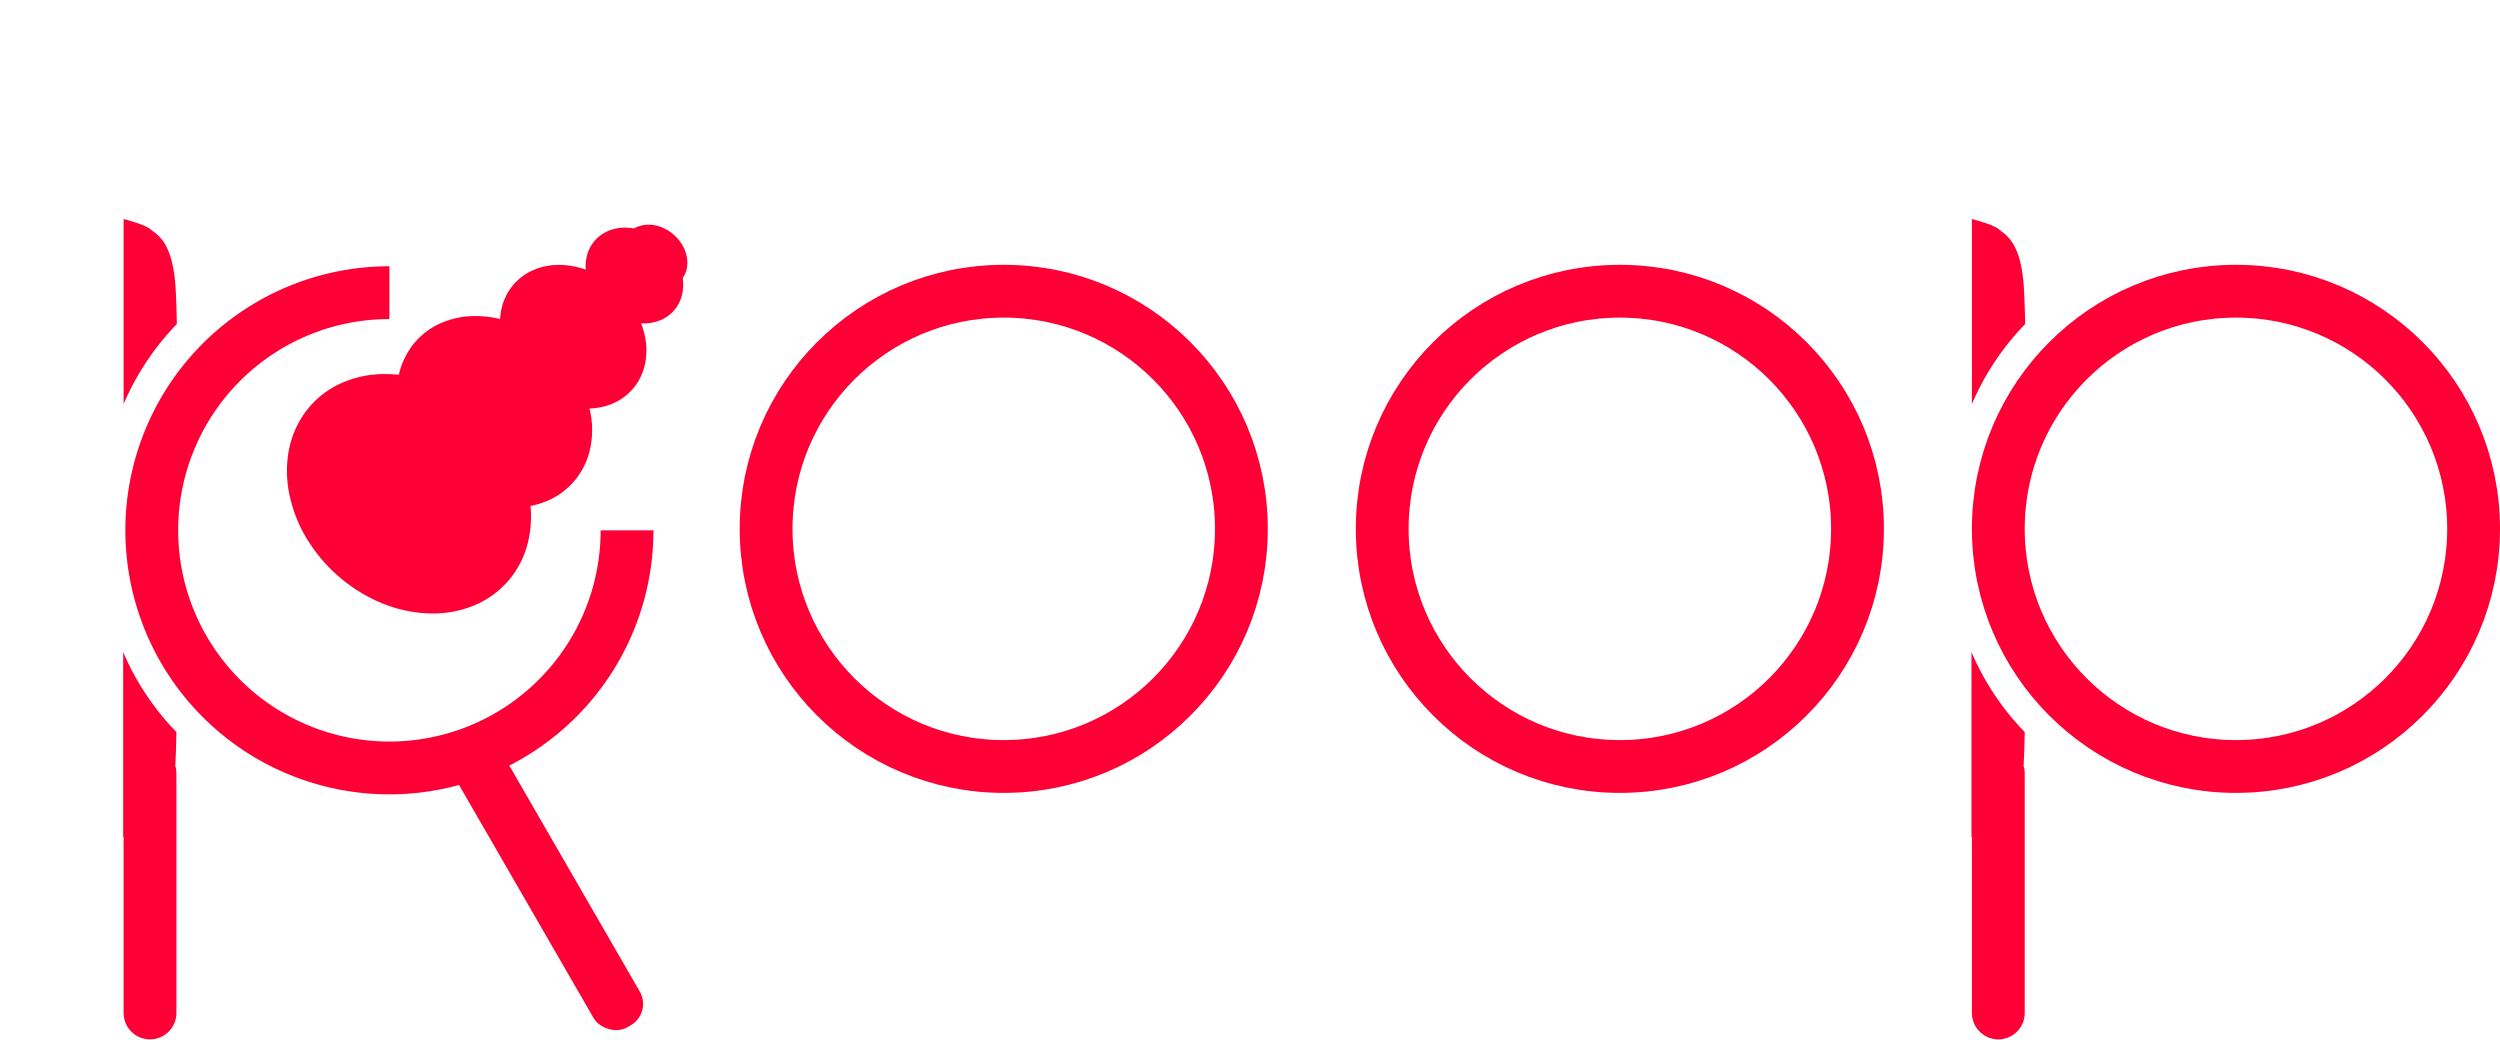
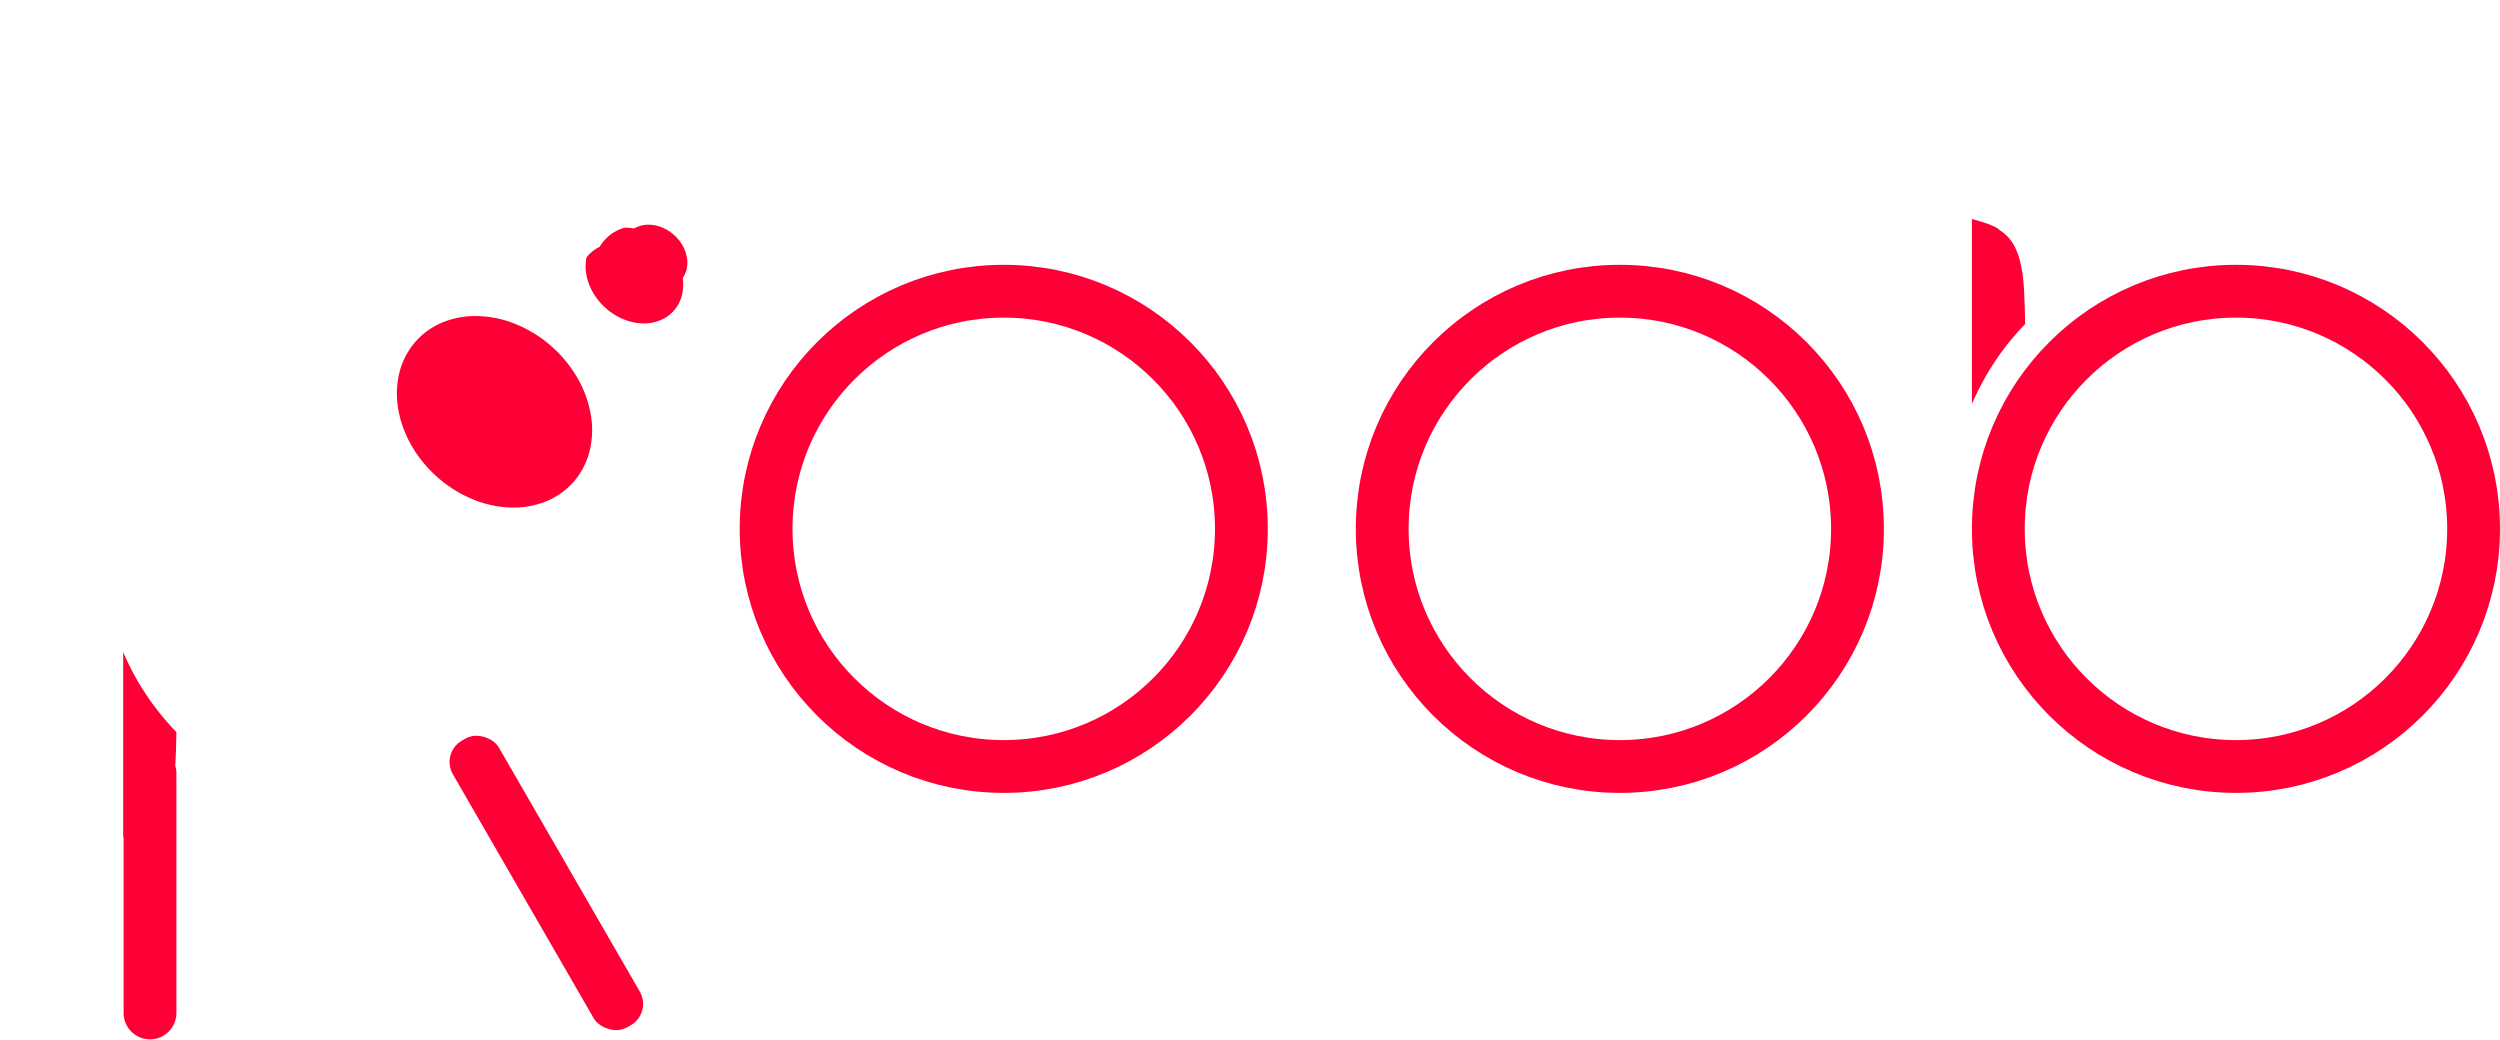
<svg xmlns="http://www.w3.org/2000/svg" width="710.109" height="295.278" viewBox="0 0 710.109 295.278">
  <defs>
    <filter id="Ellipse_5" x="118.847" y="19.562" width="122.547" height="117.408" filterUnits="userSpaceOnUse">
      <feOffset dx="5" dy="-6" input="SourceAlpha" />
      <feGaussianBlur stdDeviation="15" result="blur" />
      <feFlood flood-color="#010000" flood-opacity="0.161" />
      <feComposite operator="in" in2="blur" />
      <feComposite in="SourceGraphic" />
    </filter>
    <filter id="Ellipse_4" x="63.225" y="0" width="198.821" height="191.279" filterUnits="userSpaceOnUse">
      <feOffset dx="5" dy="-7" input="SourceAlpha" />
      <feGaussianBlur stdDeviation="25" result="blur-2" />
      <feFlood flood-color="#010000" flood-opacity="0.161" />
      <feComposite operator="in" in2="blur-2" />
      <feComposite in="SourceGraphic" />
    </filter>
    <filter id="Ellipse_3" x="32.61" y="14.328" width="215.095" height="205.266" filterUnits="userSpaceOnUse">
      <feOffset dx="5" dy="-8" input="SourceAlpha" />
      <feGaussianBlur stdDeviation="25" result="blur-3" />
      <feFlood flood-color="#010000" flood-opacity="0.161" />
      <feComposite operator="in" in2="blur-3" />
      <feComposite in="SourceGraphic" />
    </filter>
    <filter id="Ellipse_2" x="0" y="30.544" width="231.369" height="219.37" filterUnits="userSpaceOnUse">
      <feOffset dx="5" dy="-10" input="SourceAlpha" />
      <feGaussianBlur stdDeviation="25" result="blur-4" />
      <feFlood flood-color="#010000" flood-opacity="0.161" />
      <feComposite operator="in" in2="blur-4" />
      <feComposite in="SourceGraphic" />
    </filter>
  </defs>
  <g id="name" transform="translate(-229.891 -612.782)">
    <path id="Ellipse_6" data-name="Ellipse 6" d="M9.049.049a10.078,10.078,0,0,1,3.689.7A11.817,11.817,0,0,1,16.026,2.7a12.035,12.035,0,0,1,2.525,2.9,10.583,10.583,0,0,1,1.4,3.552,8.48,8.48,0,0,1-.038,3.538,7.049,7.049,0,0,1-1.4,2.872,6.9,6.9,0,0,1-2.513,1.92,8.072,8.072,0,0,1-3.384.689,10.122,10.122,0,0,1-3.648-.723,11.828,11.828,0,0,1-3.239-1.934,12.041,12.041,0,0,1-2.5-2.859,10.62,10.62,0,0,1-1.411-3.5,8.537,8.537,0,0,1,0-3.517,7.08,7.08,0,0,1,1.35-2.889A6.877,6.877,0,0,1,5.658.785,8.018,8.018,0,0,1,9.049.049Z" transform="translate(405.012 676.559)" fill="#ff0036" />
    <g transform="matrix(1, 0, 0, 1, 229.89, 612.78)" filter="url(#Ellipse_5)">
-       <path id="Ellipse_5-2" data-name="Ellipse 5" d="M53.563,51.11a15.1,15.1,0,0,1,5.549,1.044,17.722,17.722,0,0,1,4.951,2.932,18.051,18.051,0,0,1,3.8,4.371,15.861,15.861,0,0,1,2.1,5.346,12.7,12.7,0,0,1-.073,5.316,10.563,10.563,0,0,1-2.117,4.3,10.352,10.352,0,0,1-3.78,2.864A12.129,12.129,0,0,1,58.922,78.3a15.2,15.2,0,0,1-5.456-1.092,17.747,17.747,0,0,1-4.841-2.895,18.063,18.063,0,0,1-3.732-4.273A15.943,15.943,0,0,1,42.774,64.8a12.827,12.827,0,0,1-.021-5.268A10.632,10.632,0,0,1,44.76,55.2a10.31,10.31,0,0,1,3.714-2.963A12.008,12.008,0,0,1,53.563,51.11Z" transform="translate(118.85 19.56)" fill="#ff0036" />
+       <path id="Ellipse_5-2" data-name="Ellipse 5" d="M53.563,51.11a15.1,15.1,0,0,1,5.549,1.044,17.722,17.722,0,0,1,4.951,2.932,18.051,18.051,0,0,1,3.8,4.371,15.861,15.861,0,0,1,2.1,5.346,12.7,12.7,0,0,1-.073,5.316,10.563,10.563,0,0,1-2.117,4.3,10.352,10.352,0,0,1-3.78,2.864A12.129,12.129,0,0,1,58.922,78.3a15.2,15.2,0,0,1-5.456-1.092,17.747,17.747,0,0,1-4.841-2.895,18.063,18.063,0,0,1-3.732-4.273A15.943,15.943,0,0,1,42.774,64.8a12.827,12.827,0,0,1-.021-5.268a10.31,10.31,0,0,1,3.714-2.963A12.008,12.008,0,0,1,53.563,51.11Z" transform="translate(118.85 19.56)" fill="#ff0036" />
    </g>
    <g transform="matrix(1, 0, 0, 1, 229.89, 612.78)" filter="url(#Ellipse_4)">
-       <path id="Ellipse_4-2" data-name="Ellipse 4" d="M90.321,82.251a22.613,22.613,0,0,1,8.36,1.547,26.574,26.574,0,0,1,7.469,4.413,27.072,27.072,0,0,1,5.724,6.595,23.762,23.762,0,0,1,3.147,8.06,19.006,19.006,0,0,1-.145,7.991,15.824,15.824,0,0,1-3.218,6.439,15.548,15.548,0,0,1-5.7,4.26,18.243,18.243,0,0,1-7.6,1.484,22.839,22.839,0,0,1-8.15-1.655,26.63,26.63,0,0,1-7.221-4.328,27.1,27.1,0,0,1-5.573-6.373,23.946,23.946,0,0,1-3.184-7.819,19.29,19.29,0,0,1-.065-7.884,15.979,15.979,0,0,1,2.97-6.524,15.453,15.453,0,0,1,5.545-4.482A17.969,17.969,0,0,1,90.321,82.251Z" transform="translate(63.23)" fill="#ff0036" />
-     </g>
+       </g>
    <g transform="matrix(1, 0, 0, 1, 229.89, 612.78)" filter="url(#Ellipse_3)">
      <path id="Ellipse_3-2" data-name="Ellipse 3" d="M97.063,83.451a30.1,30.1,0,0,1,11.194,2.037,35.419,35.419,0,0,1,10.016,5.9,36.09,36.09,0,0,1,7.666,8.844,31.642,31.642,0,0,1,4.187,10.8,25.282,25.282,0,0,1-.242,10.68,21.072,21.072,0,0,1-4.346,8.566,20.76,20.76,0,0,1-7.627,5.631,24.389,24.389,0,0,1-10.129,1.927,30.5,30.5,0,0,1-10.821-2.229,35.519,35.519,0,0,1-9.575-5.752,36.138,36.138,0,0,1-7.4-8.45,31.97,31.97,0,0,1-4.253-10.374,25.788,25.788,0,0,1-.131-10.489,21.347,21.347,0,0,1,3.905-8.717,20.592,20.592,0,0,1,7.36-6.025A23.9,23.9,0,0,1,97.063,83.451Z" transform="translate(32.61 14.33)" fill="#ff0036" />
    </g>
    <g transform="matrix(1, 0, 0, 1, 229.89, 612.78)" filter="url(#Ellipse_2)">
-       <path id="Ellipse_2-2" data-name="Ellipse 2" d="M103.789,85.713a37.567,37.567,0,0,1,14.053,2.514,44.258,44.258,0,0,1,12.592,7.4,45.105,45.105,0,0,1,9.627,11.12,39.5,39.5,0,0,1,5.221,13.572,31.53,31.53,0,0,1-.364,13.38,26.31,26.31,0,0,1-5.5,10.684,25.99,25.99,0,0,1-9.575,6.978,30.571,30.571,0,0,1-12.651,2.346,38.194,38.194,0,0,1-13.47-2.813,44.414,44.414,0,0,1-11.9-7.167,45.181,45.181,0,0,1-9.208-10.5,40.015,40.015,0,0,1-5.325-12.9,32.321,32.321,0,0,1-.219-13.082A26.74,26.74,0,0,1,81.878,96.32a25.728,25.728,0,0,1,9.157-7.594A29.812,29.812,0,0,1,103.789,85.713Z" transform="translate(0 30.54)" fill="#ff0036" />
-     </g>
+       </g>
    <rect id="Rectangle_3" data-name="Rectangle 3" width="15.12" height="94" rx="7" transform="translate(415.122 900.5) rotate(150)" fill="#ff0036" />
    <g id="Ellipse_7" data-name="Ellipse 7" transform="translate(440 688)" fill="none" stroke="#ff0036" stroke-width="15">
      <circle cx="75" cy="75" r="75" stroke="none" />
      <circle cx="75" cy="75" r="67.5" fill="none" />
    </g>
    <g id="O" transform="translate(0 451)">
      <g id="Ellipse_8" data-name="Ellipse 8" transform="translate(615 237)" fill="none" stroke="#ff0036" stroke-width="15">
        <circle cx="75" cy="75" r="75" stroke="none" />
        <circle cx="75" cy="75" r="67.5" fill="none" />
      </g>
    </g>
    <g id="Ellipse_9" data-name="Ellipse 9" transform="translate(790 688)" fill="none" stroke="#ff0036" stroke-width="15">
      <circle cx="75" cy="75" r="75" stroke="none" />
      <circle cx="75" cy="75" r="67.5" fill="none" />
    </g>
    <path id="Subtraction_2" data-name="Subtraction 2" d="M6,52.552H6V0l.021,0c.628.161,6.178,1.614,7.661,2.94.189.169.419.341.686.54,1.992,1.488,5.7,4.258,6.4,16.146.166,2.816.282,6.151.354,10.2A74.8,74.8,0,0,0,6,52.552Z" transform="translate(784 675)" fill="#ff0036" />
-     <path id="Union_1" data-name="Union 1" d="M.122,102.5V52.521l-.1.026-.021,0V0H0A74.791,74.791,0,0,0,15.123,22.727c-.068,3.761-.172,6.91-.32,9.6a7.5,7.5,0,0,1,.32,2.175v68a7.5,7.5,0,0,1-15,0Z" transform="translate(789.878 798)" fill="#ff0036" />
    <g id="Group_3" data-name="Group 3" transform="translate(-525)">
-       <path id="Subtraction_2-2" data-name="Subtraction 2" d="M6,52.552H6V0l.021,0c.628.161,6.178,1.614,7.661,2.94.189.169.419.341.686.54,1.992,1.488,5.7,4.258,6.4,16.146.166,2.816.282,6.151.354,10.2A74.8,74.8,0,0,0,6,52.552Z" transform="translate(784 675)" fill="#ff0036" />
      <path id="Union_1-2" data-name="Union 1" d="M.122,102.5V52.521l-.1.026-.021,0V0H0A74.791,74.791,0,0,0,15.123,22.727c-.068,3.761-.172,6.91-.32,9.6a7.5,7.5,0,0,1,.32,2.175v68a7.5,7.5,0,0,1-15,0Z" transform="translate(789.878 798)" fill="#ff0036" />
    </g>
-     <path id="Path_4" data-name="Path 4" d="M67.5,0A67.5,67.5,0,1,1,0,67.5" transform="translate(408 695.912) rotate(90)" fill="none" stroke="#ff0036" stroke-width="15" />
  </g>
</svg>